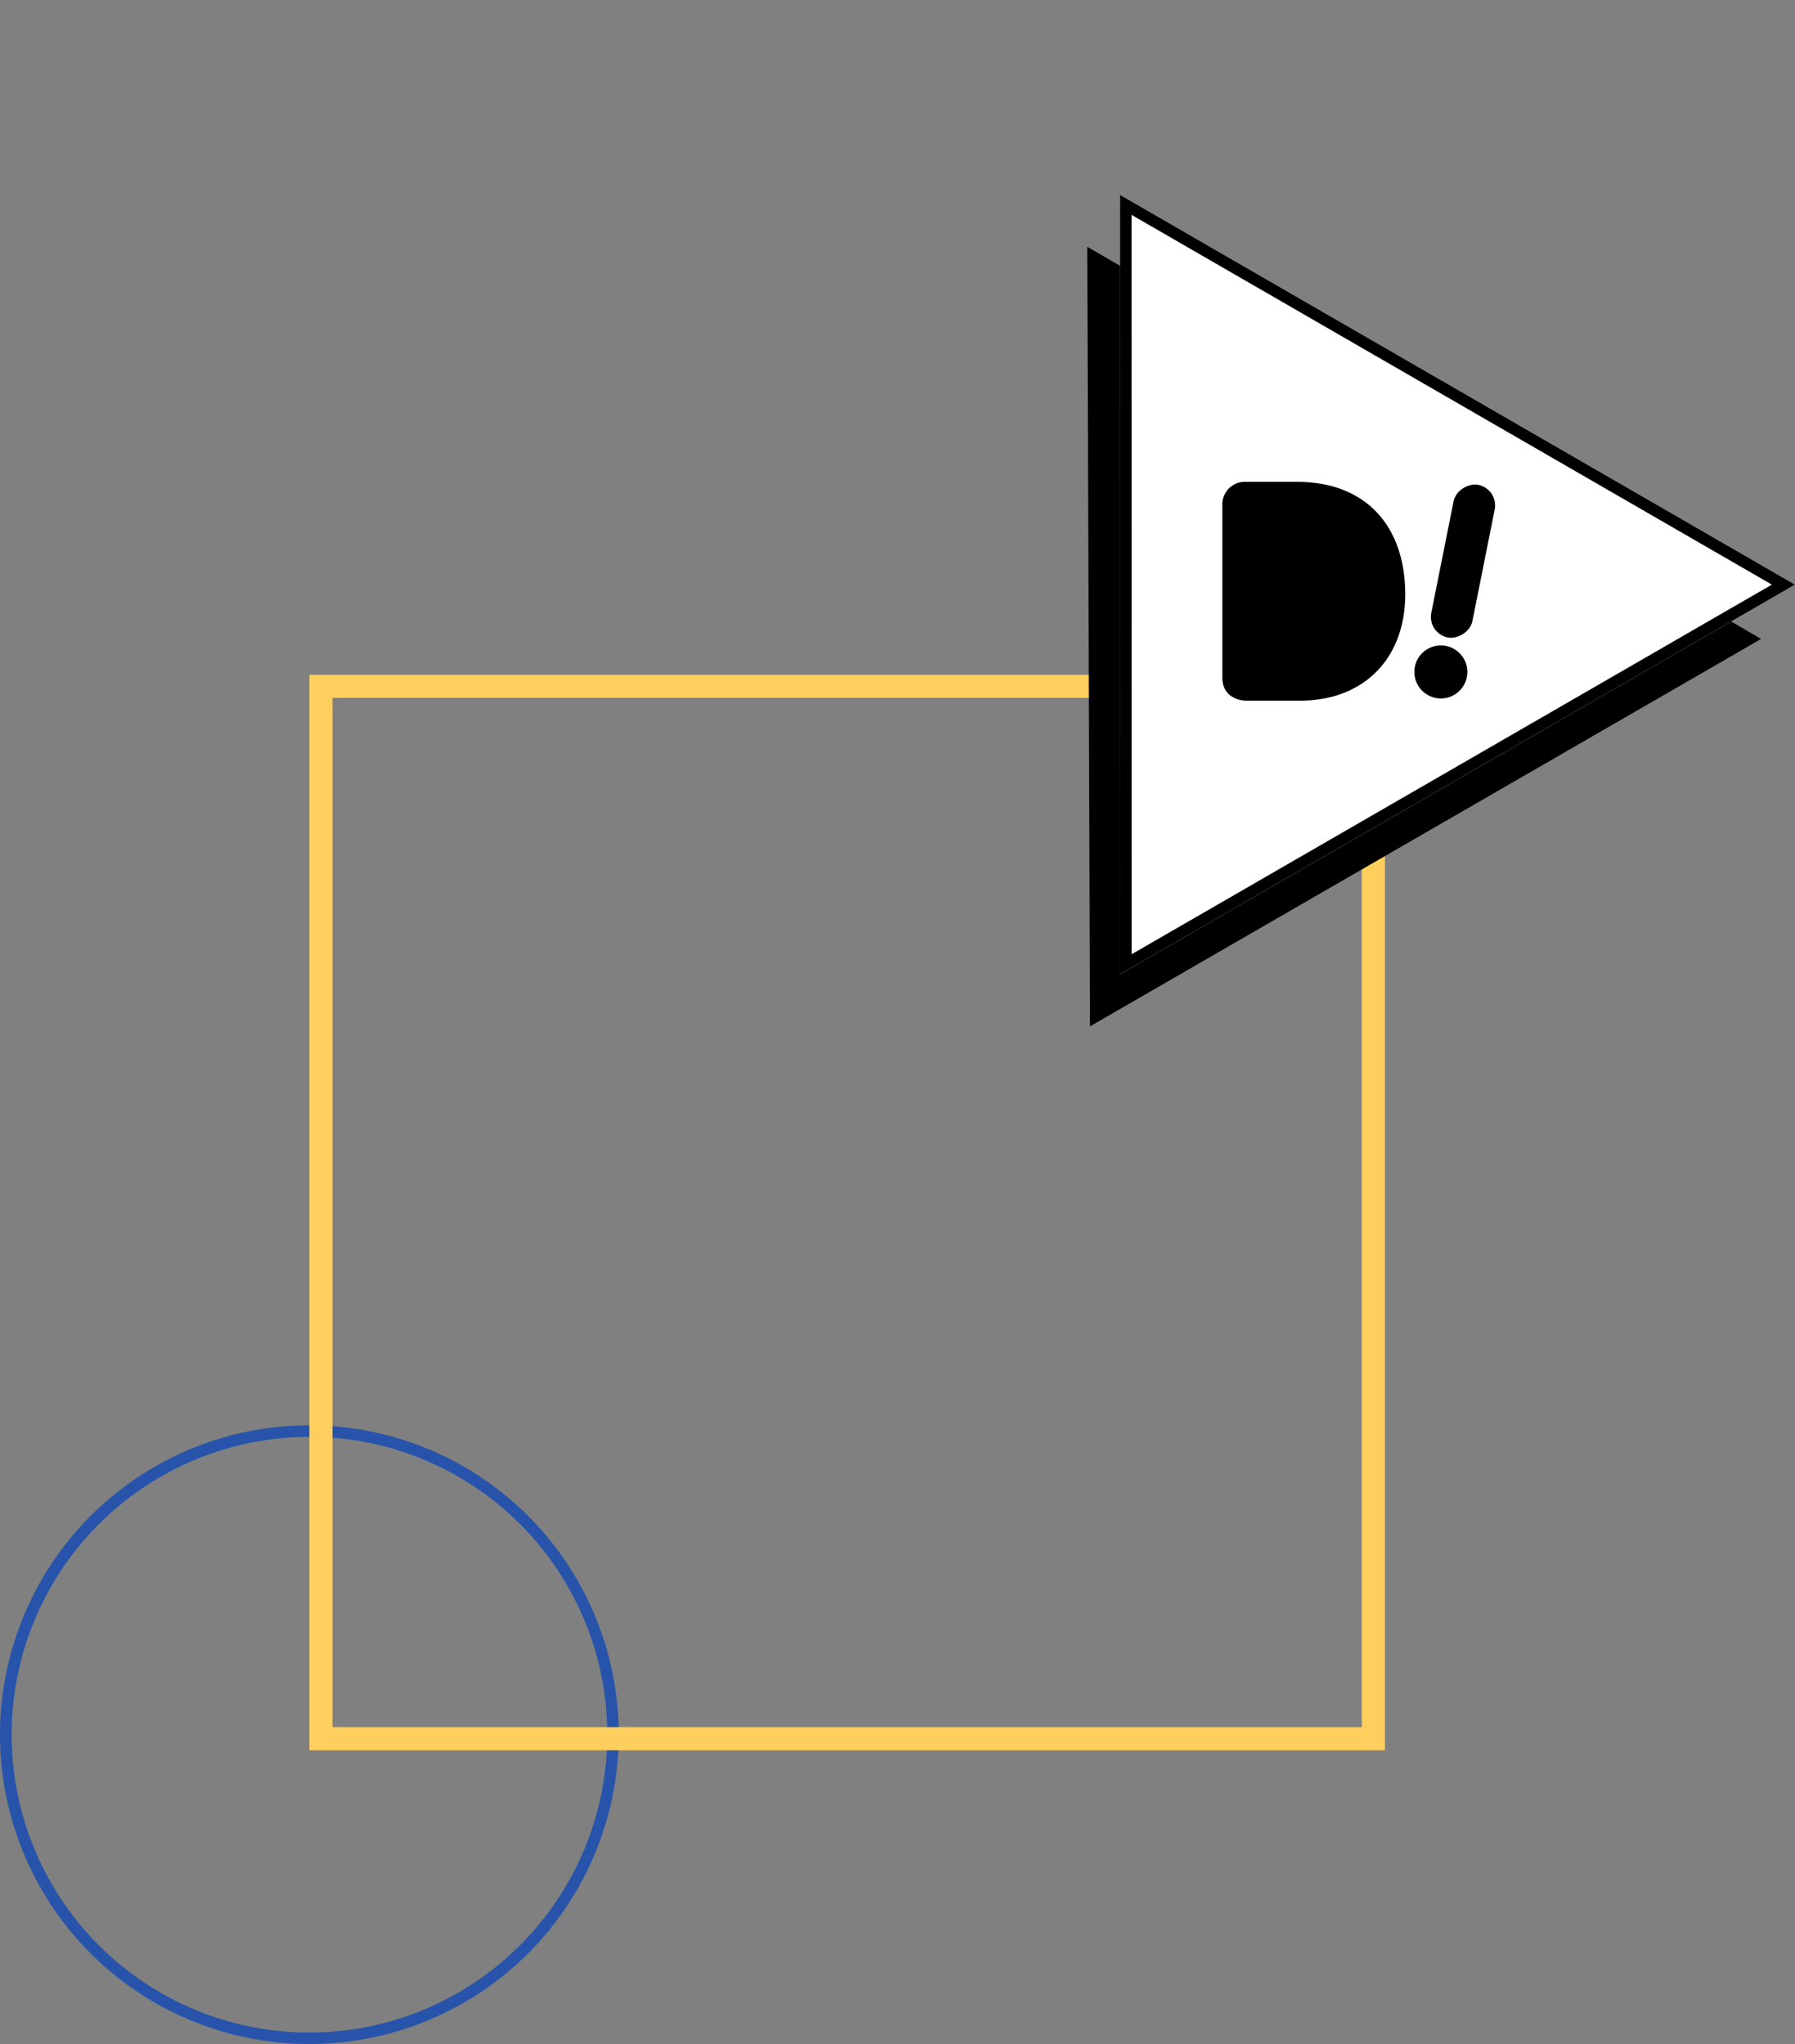
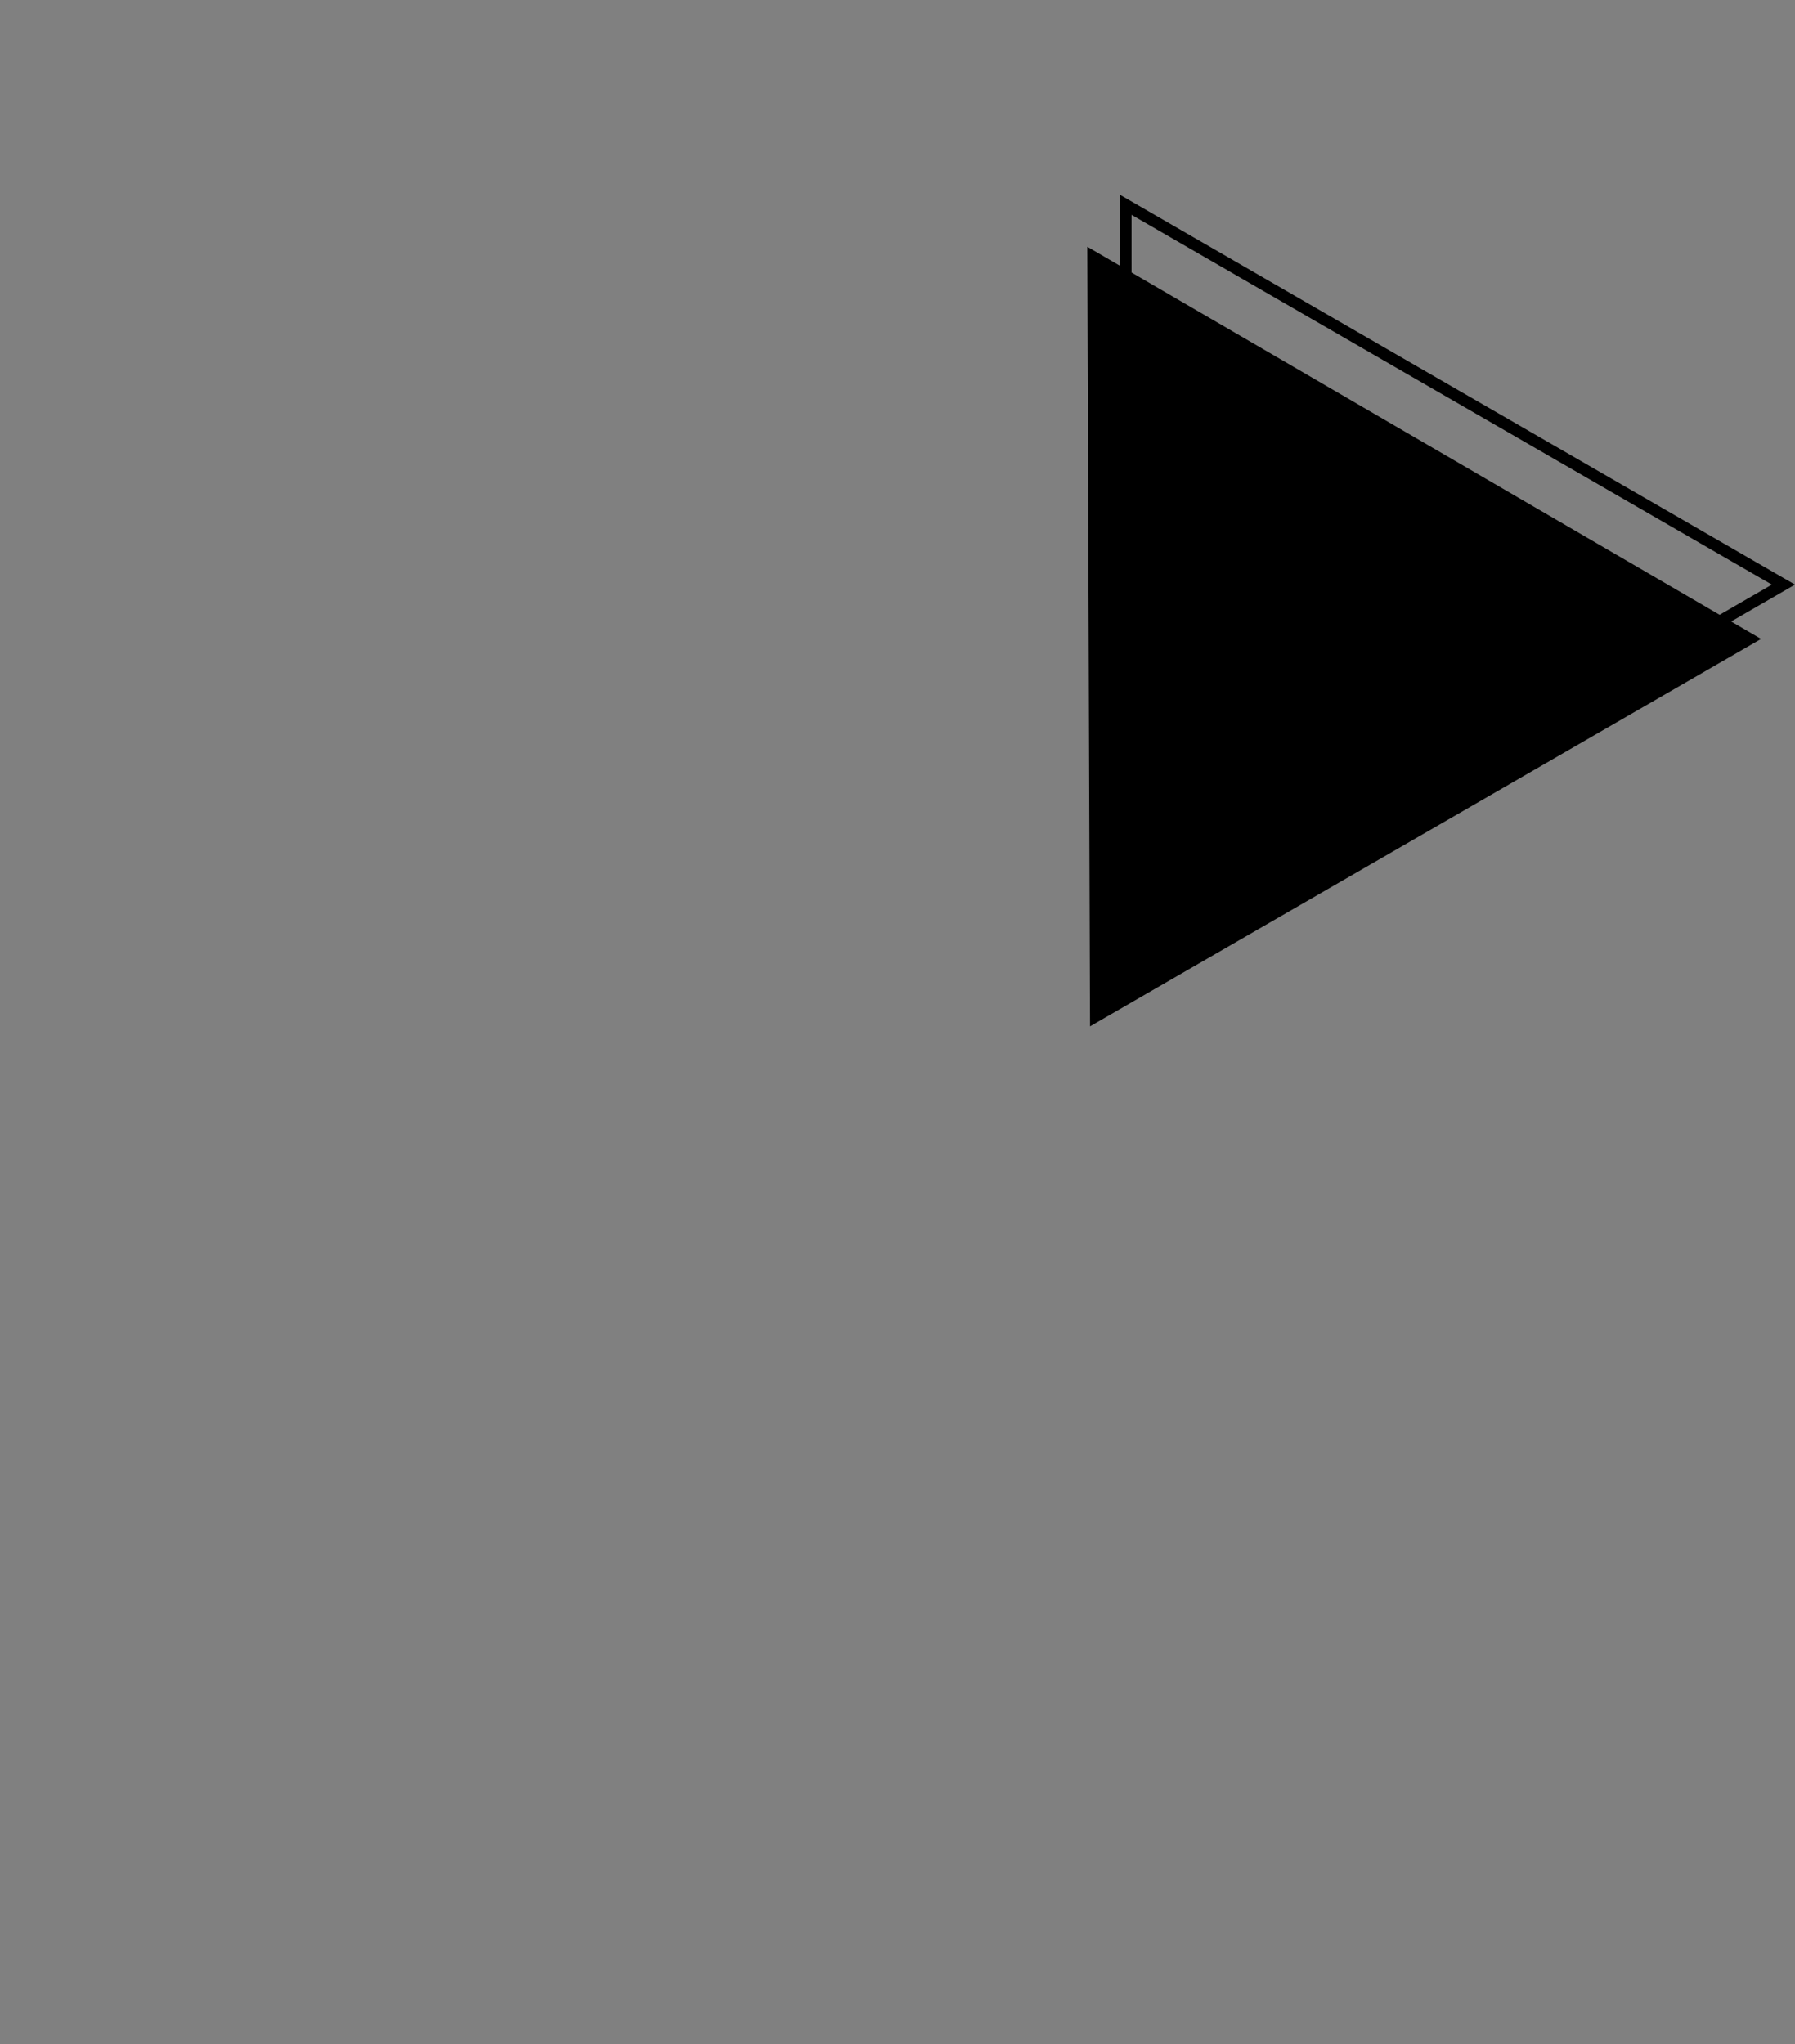
<svg xmlns="http://www.w3.org/2000/svg" width="310.413" height="353.5" viewBox="0 0 310.413 353.5">
  <rect x="0" y="0" width="310.413" height="353.5" fill="#808080" stroke="none" />
  <g transform="translate(-884 -5781.5)">
-     <path d="M53.5,2a51.514,51.514,0,0,0-20.046,98.954A51.514,51.514,0,0,0,73.546,6.046,51.175,51.175,0,0,0,53.5,2m0-2A53.5,53.5,0,1,1,0,53.5,53.5,53.5,0,0,1,53.5,0Z" transform="translate(884 6028)" fill="#2754aa" />
-     <path d="M4,4V182H182V4H4M0,0H186V186H0Z" transform="translate(937.5 5898.195)" fill="#fecf5d" />
    <g transform="translate(60.637 416.225)">
      <path d="M67,0l67,117H0Z" transform="translate(953.363 5441.45) rotate(-30)" />
-       <path d="M67.388,0l67.388,116.749H0Z" transform="translate(958.682 5432.664) rotate(-30)" fill="#fff" />
      <path d="M67.388,4,3.464,114.749H131.312L67.388,4m0-4,67.388,116.749H0Z" transform="translate(958.682 5432.664) rotate(-30)" />
      <g transform="translate(-3526.199 3642.691)">
        <path d="M4573.86,1806.906h-8.824a3.906,3.906,0,0,0-4.093,4.093v29.765c0,3.03,2.445,3.986,4.2,3.986h9.249c10.949,0,18.178-7.229,18.178-18.39C4592.569,1814.56,4585.766,1806.906,4573.86,1806.906Z" transform="translate(0 -0.988)" />
-         <circle cx="4.586" cy="4.586" r="4.586" transform="translate(4594.146 1834.207)" />
-         <rect width="26.912" height="7.248" rx="3.624" transform="matrix(0.196, -0.981, 0.981, 0.196, 4596.369, 1832.124)" />
      </g>
    </g>
  </g>
</svg>